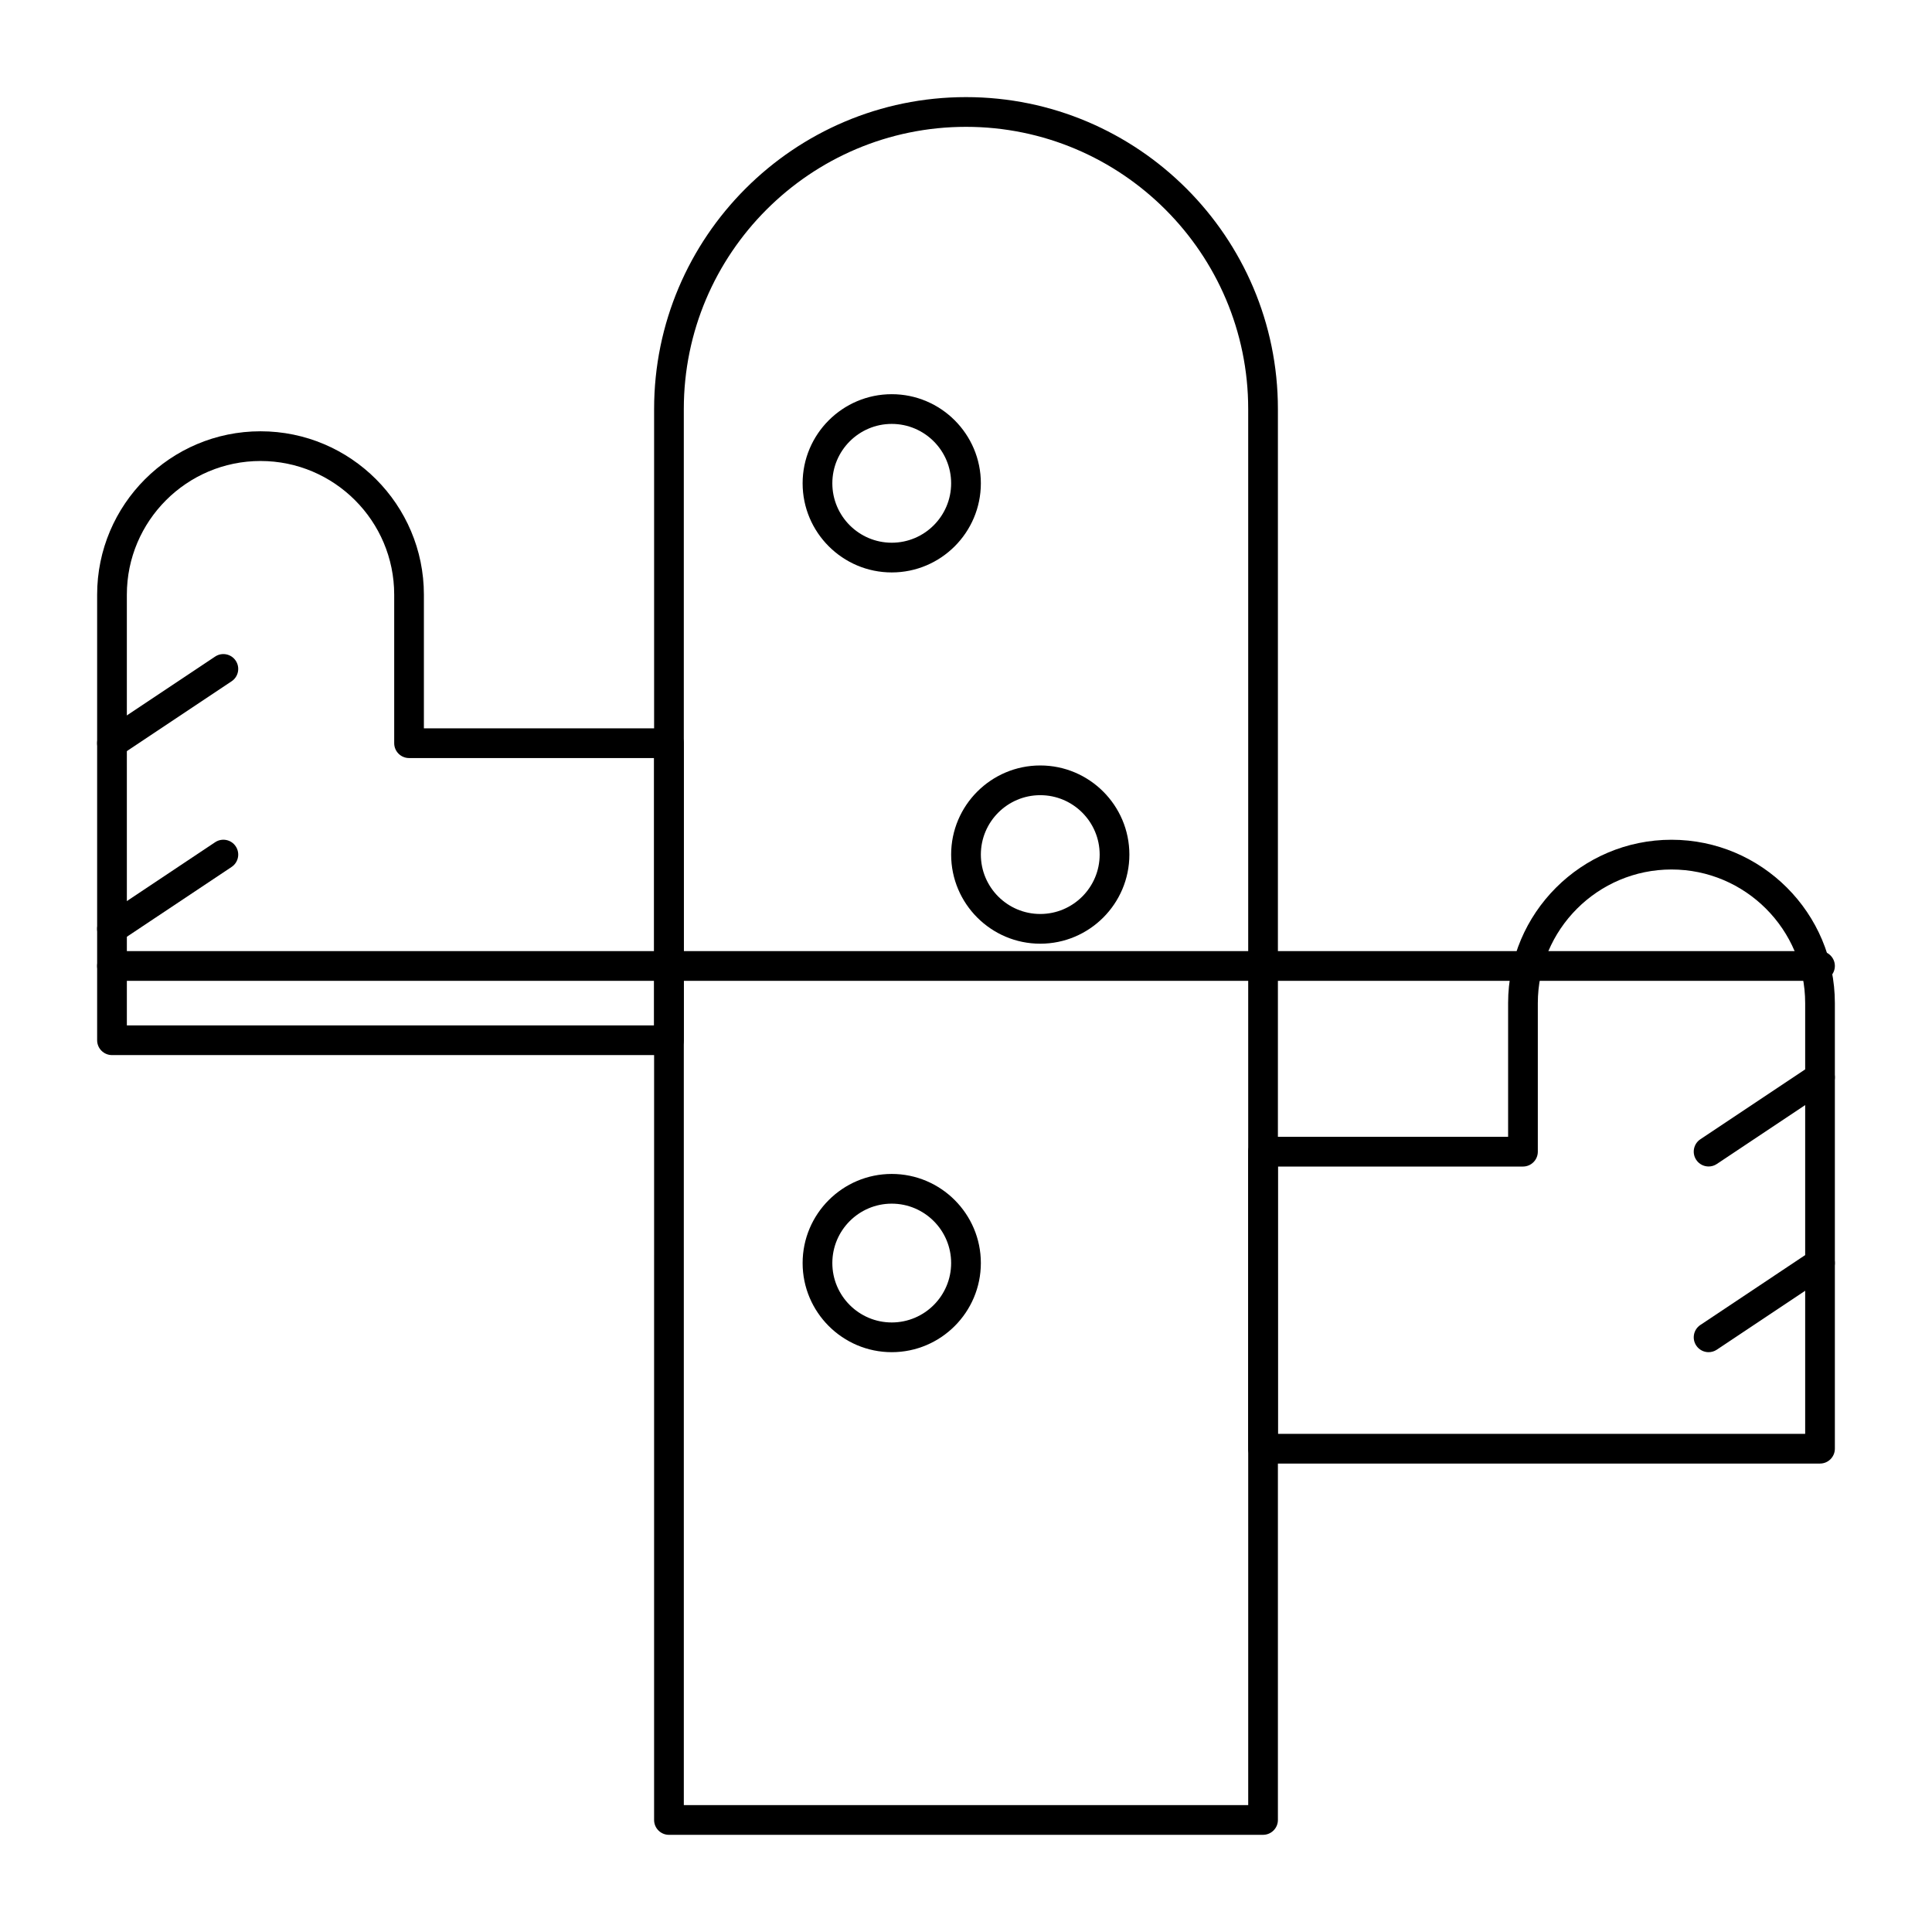
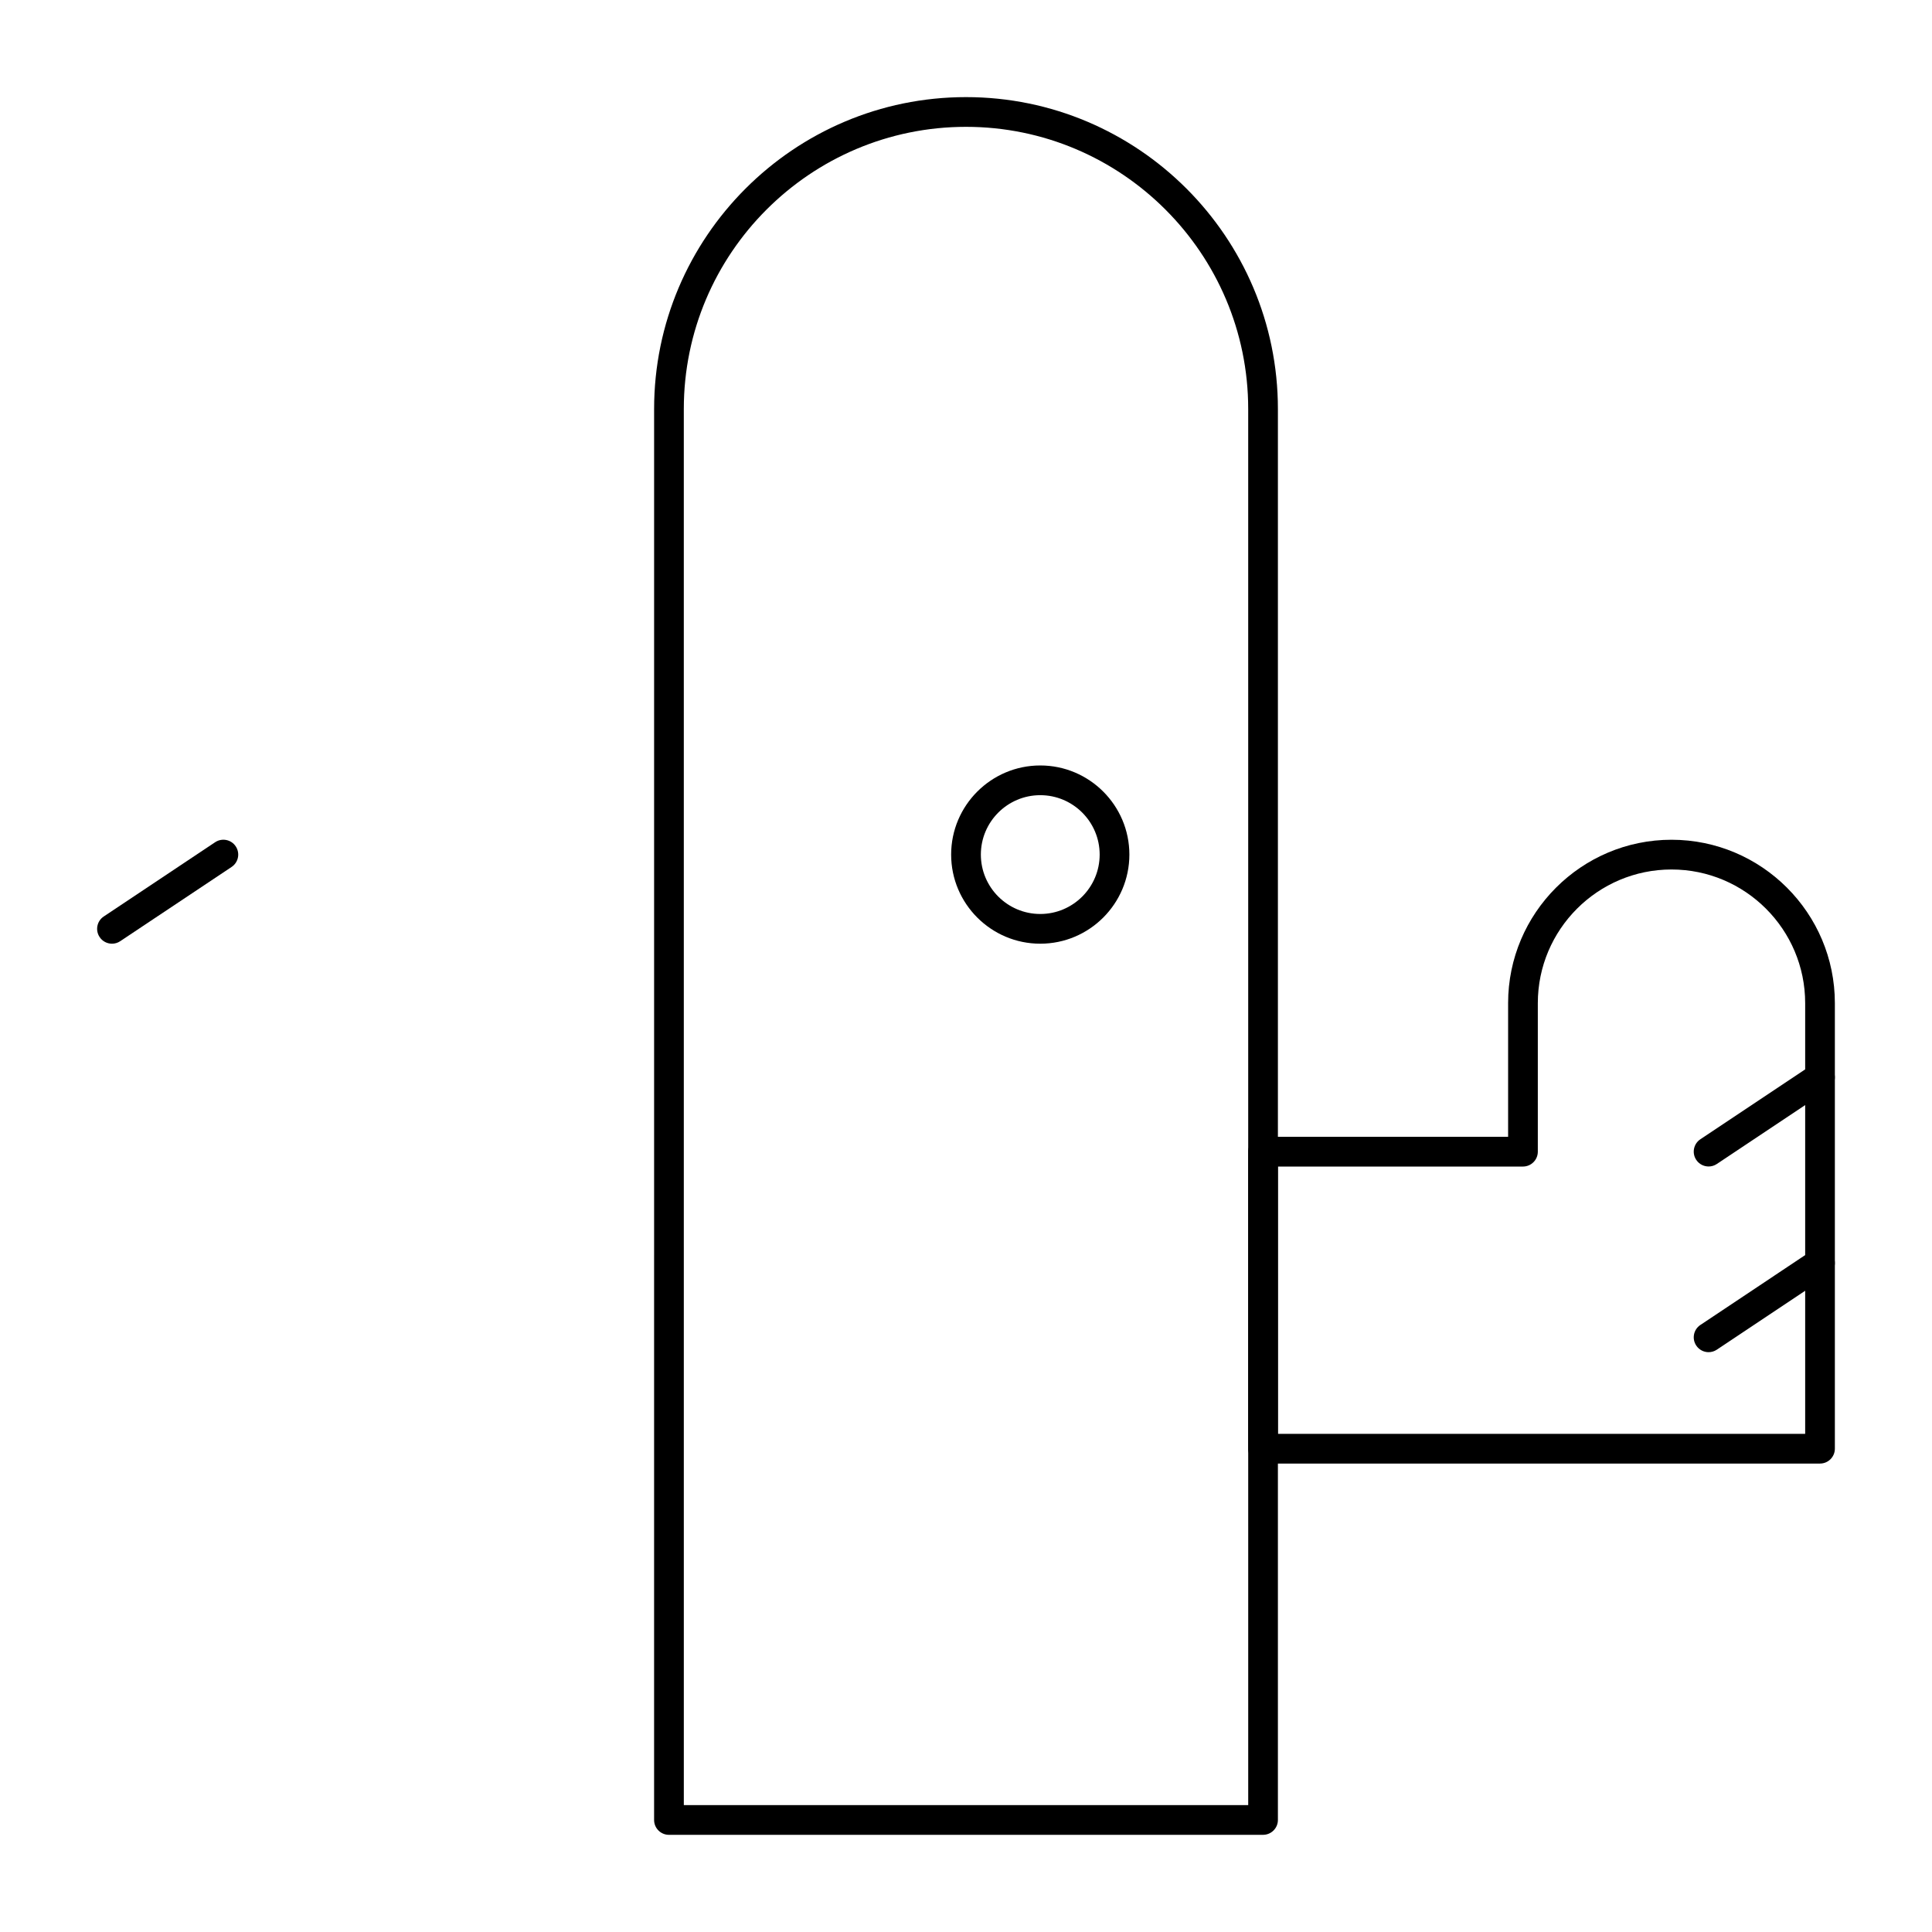
<svg xmlns="http://www.w3.org/2000/svg" fill="#000000" width="800px" height="800px" version="1.1" viewBox="144 144 512 512">
  <g>
    <path d="m478.72 630.25h-157.44c-2.172 0-3.938-1.762-3.938-3.938l0.004-373.92c0-45.578 37.078-82.656 82.656-82.656 45.574 0 82.656 37.078 82.656 82.656v373.92c0 2.172-1.766 3.934-3.938 3.934zm-153.5-7.871h149.57l-0.004-369.98c0-41.238-33.547-74.785-74.785-74.785-41.238 0-74.785 33.547-74.785 74.785z" />
-     <path d="m321.28 423.61h-147.6c-2.172 0-3.938-1.762-3.938-3.938v-118.08c0-23.875 19.422-43.297 43.297-43.297s43.297 19.422 43.297 43.297v35.426h64.945c2.172 0 3.938 1.762 3.938 3.938v78.719c-0.004 2.172-1.766 3.934-3.941 3.934zm-143.66-7.871h139.73v-70.848h-64.945c-2.172 0-3.938-1.762-3.938-3.938v-39.359c0-19.535-15.891-35.426-35.426-35.426s-35.426 15.891-35.426 35.426z" />
    <path d="m626.32 531.86h-147.6c-2.172 0-3.938-1.762-3.938-3.938v-78.719c0-2.172 1.762-3.938 3.938-3.938h64.945v-35.426c0-23.875 19.422-43.297 43.297-43.297s43.297 19.422 43.297 43.297v118.08c-0.004 2.176-1.766 3.938-3.938 3.938zm-143.66-7.871h139.73v-114.14c0-19.535-15.891-35.426-35.426-35.426-19.535 0-35.426 15.891-35.426 35.426v39.359c0 2.172-1.762 3.938-3.938 3.938h-64.945z" />
-     <path d="m380.32 295.7c-13.023 0-23.617-10.594-23.617-23.617s10.594-23.617 23.617-23.617c13.023 0 23.617 10.594 23.617 23.617-0.004 13.023-10.598 23.617-23.617 23.617zm0-39.359c-8.68 0-15.742 7.062-15.742 15.742s7.062 15.742 15.742 15.742c8.68 0 15.742-7.062 15.742-15.742s-7.062-15.742-15.742-15.742z" />
    <path d="m419.68 394.09c-13.02 0-23.617-10.594-23.617-23.617 0-13.023 10.598-23.617 23.617-23.617 13.02 0 23.617 10.594 23.617 23.617-0.004 13.023-10.598 23.617-23.617 23.617zm0-39.359c-8.68 0-15.742 7.062-15.742 15.742 0 8.68 7.062 15.742 15.742 15.742 8.68 0 15.742-7.062 15.742-15.742 0-8.68-7.062-15.742-15.742-15.742z" />
-     <path d="m380.32 502.34c-13.023 0-23.617-10.598-23.617-23.617s10.594-23.617 23.617-23.617c13.023 0 23.617 10.598 23.617 23.617-0.004 13.02-10.598 23.617-23.617 23.617zm0-39.359c-8.68 0-15.742 7.062-15.742 15.742s7.062 15.742 15.742 15.742c8.68 0 15.742-7.062 15.742-15.742s-7.062-15.742-15.742-15.742z" />
-     <path d="m173.68 344.89c-1.273 0-2.519-0.613-3.277-1.754-1.207-1.809-0.719-4.254 1.09-5.457l29.52-19.68c1.809-1.207 4.254-0.715 5.457 1.09 1.207 1.809 0.719 4.254-1.09 5.457l-29.52 19.68c-0.672 0.449-1.434 0.664-2.18 0.664z" />
    <path d="m173.68 394.09c-1.273 0-2.519-0.613-3.277-1.754-1.207-1.809-0.719-4.254 1.09-5.457l29.52-19.68c1.809-1.207 4.254-0.719 5.457 1.09 1.207 1.809 0.719 4.254-1.09 5.457l-29.52 19.68c-0.672 0.453-1.434 0.664-2.18 0.664z" />
    <path d="m596.8 453.13c-1.273 0-2.519-0.613-3.277-1.754-1.207-1.809-0.719-4.25 1.09-5.457l29.52-19.68c1.809-1.211 4.25-0.719 5.457 1.09 1.207 1.809 0.719 4.25-1.09 5.457l-29.52 19.68c-0.672 0.453-1.43 0.664-2.18 0.664z" />
    <path d="m596.8 502.34c-1.273 0-2.519-0.613-3.277-1.754-1.207-1.809-0.719-4.25 1.09-5.457l29.52-19.68c1.809-1.211 4.25-0.719 5.457 1.09s0.719 4.25-1.09 5.457l-29.52 19.68c-0.672 0.449-1.43 0.664-2.18 0.664z" />
-     <path d="m626.32 403.93h-452.64c-2.172 0-3.938-1.762-3.938-3.938 0-2.172 1.762-3.938 3.938-3.938h452.64c2.172 0 3.938 1.762 3.938 3.938-0.004 2.176-1.766 3.938-3.938 3.938z" />
  </g>
</svg>